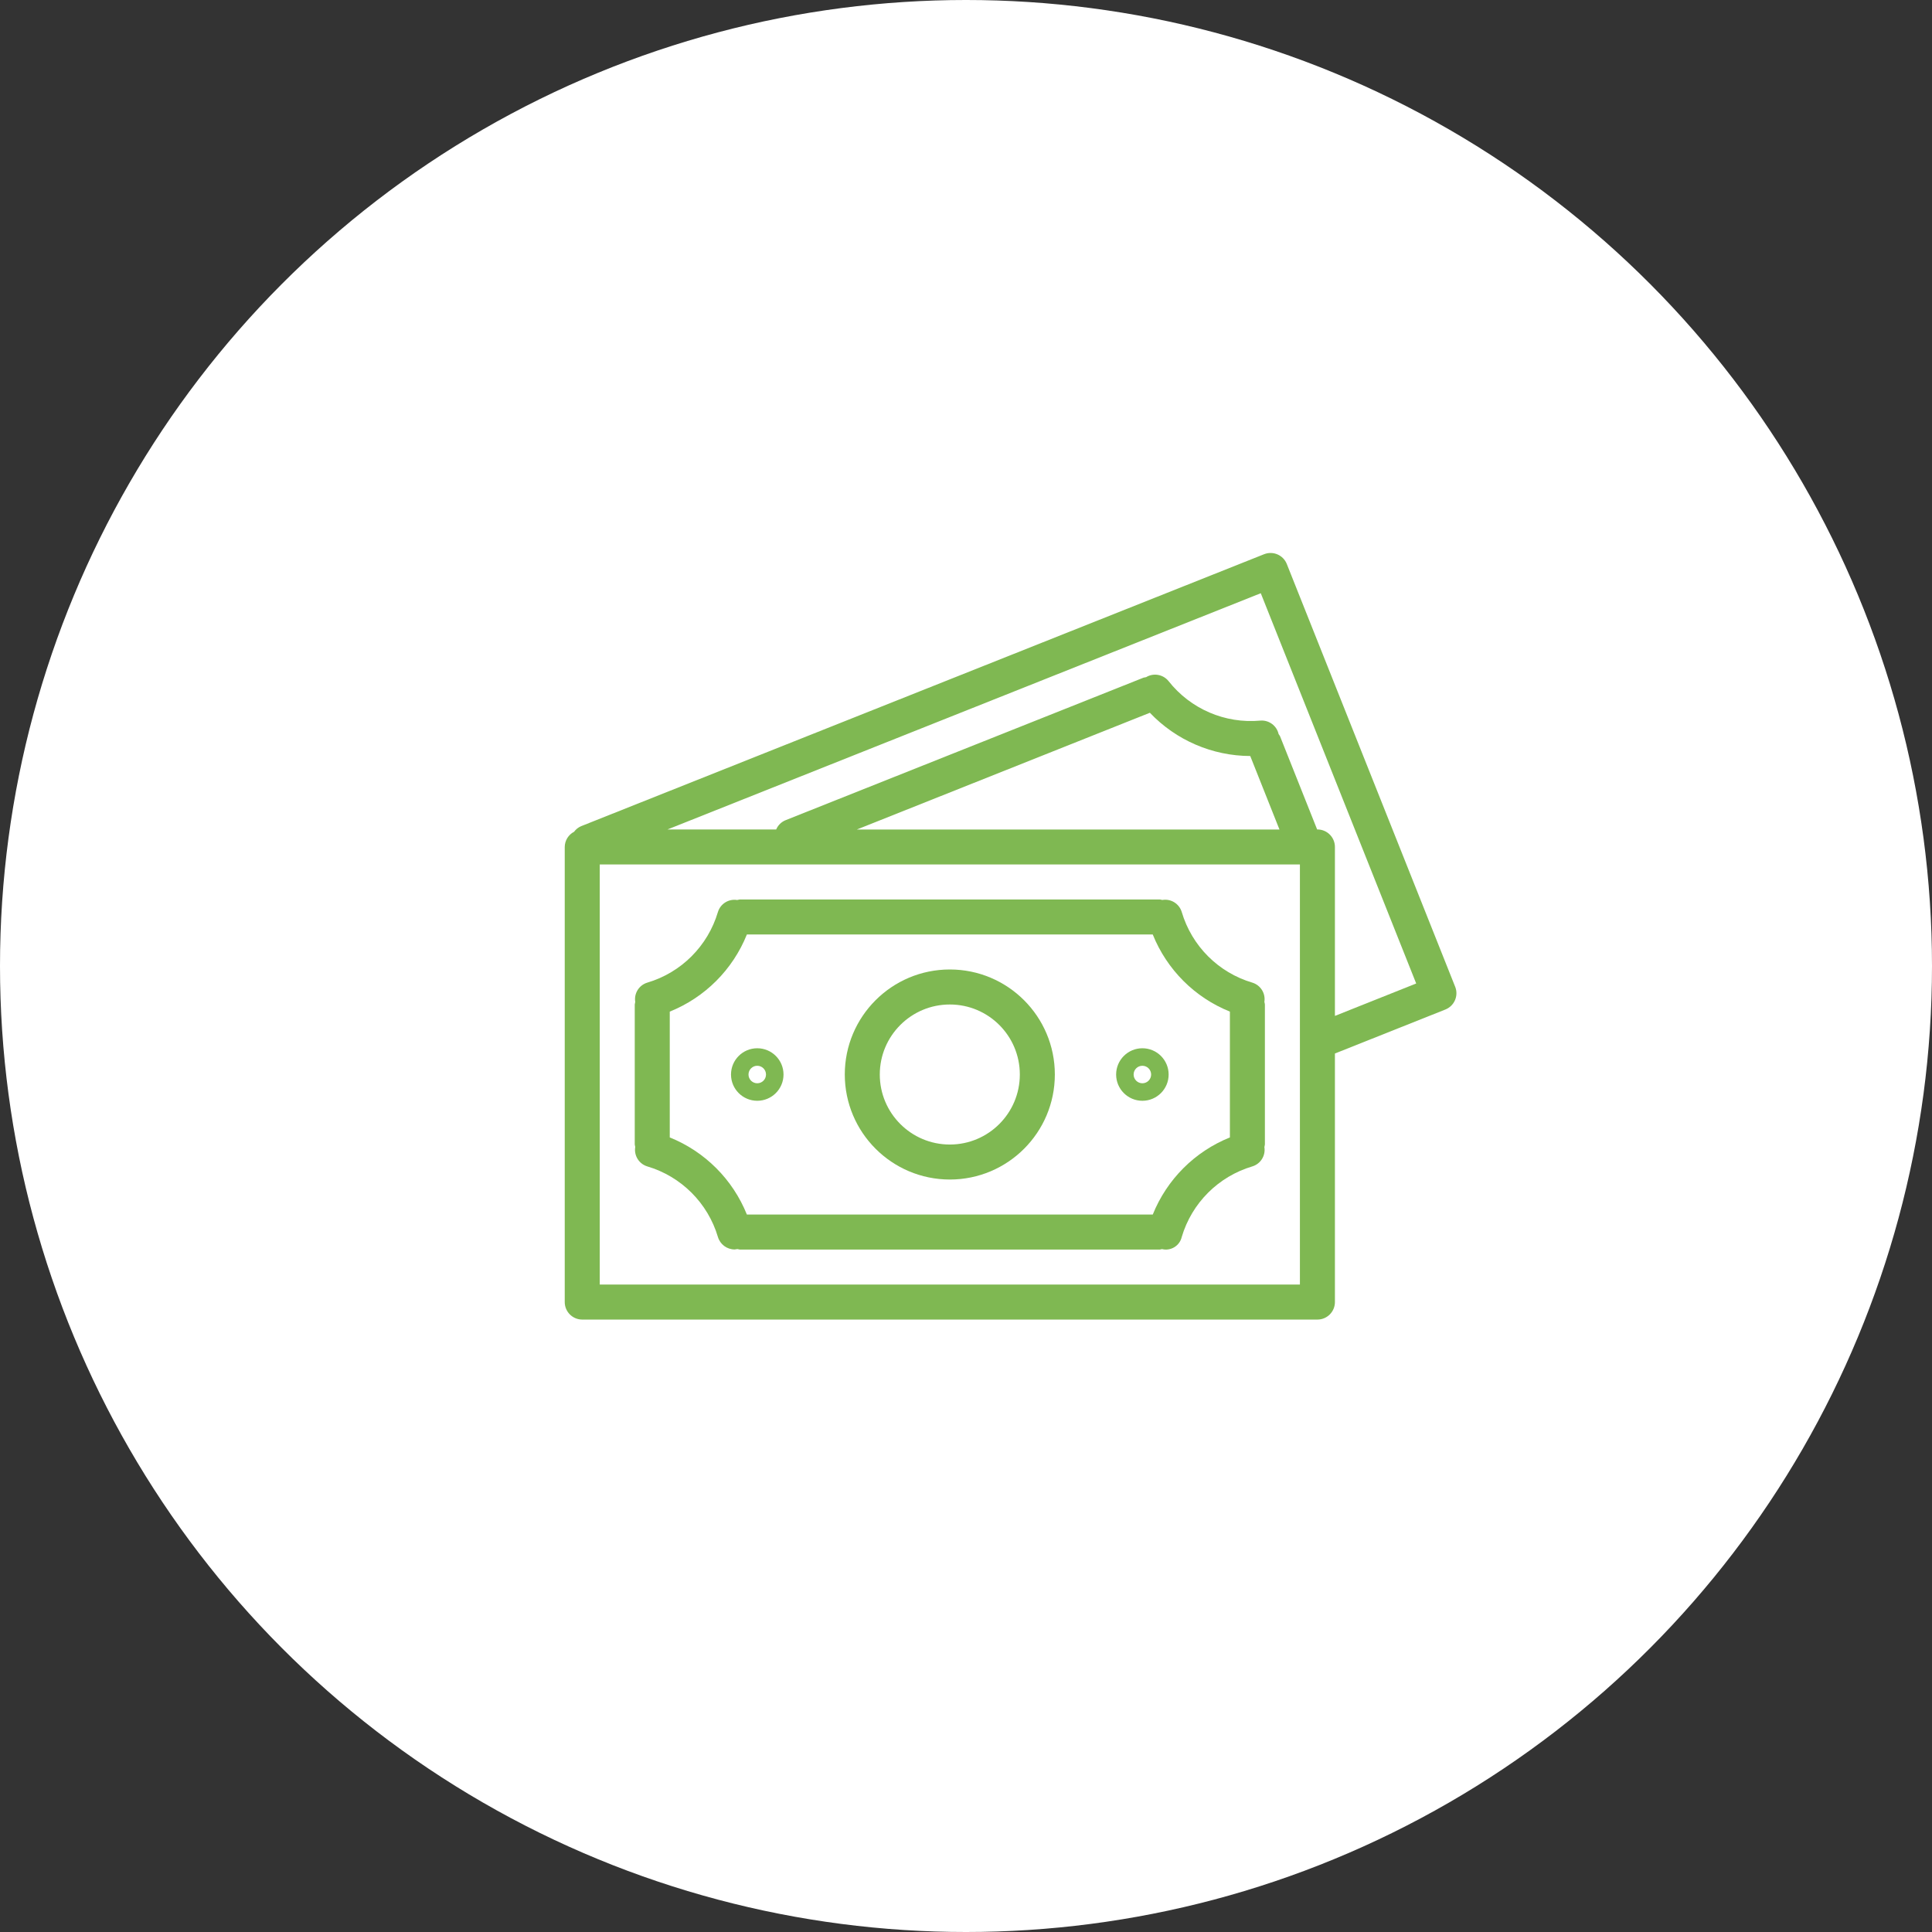
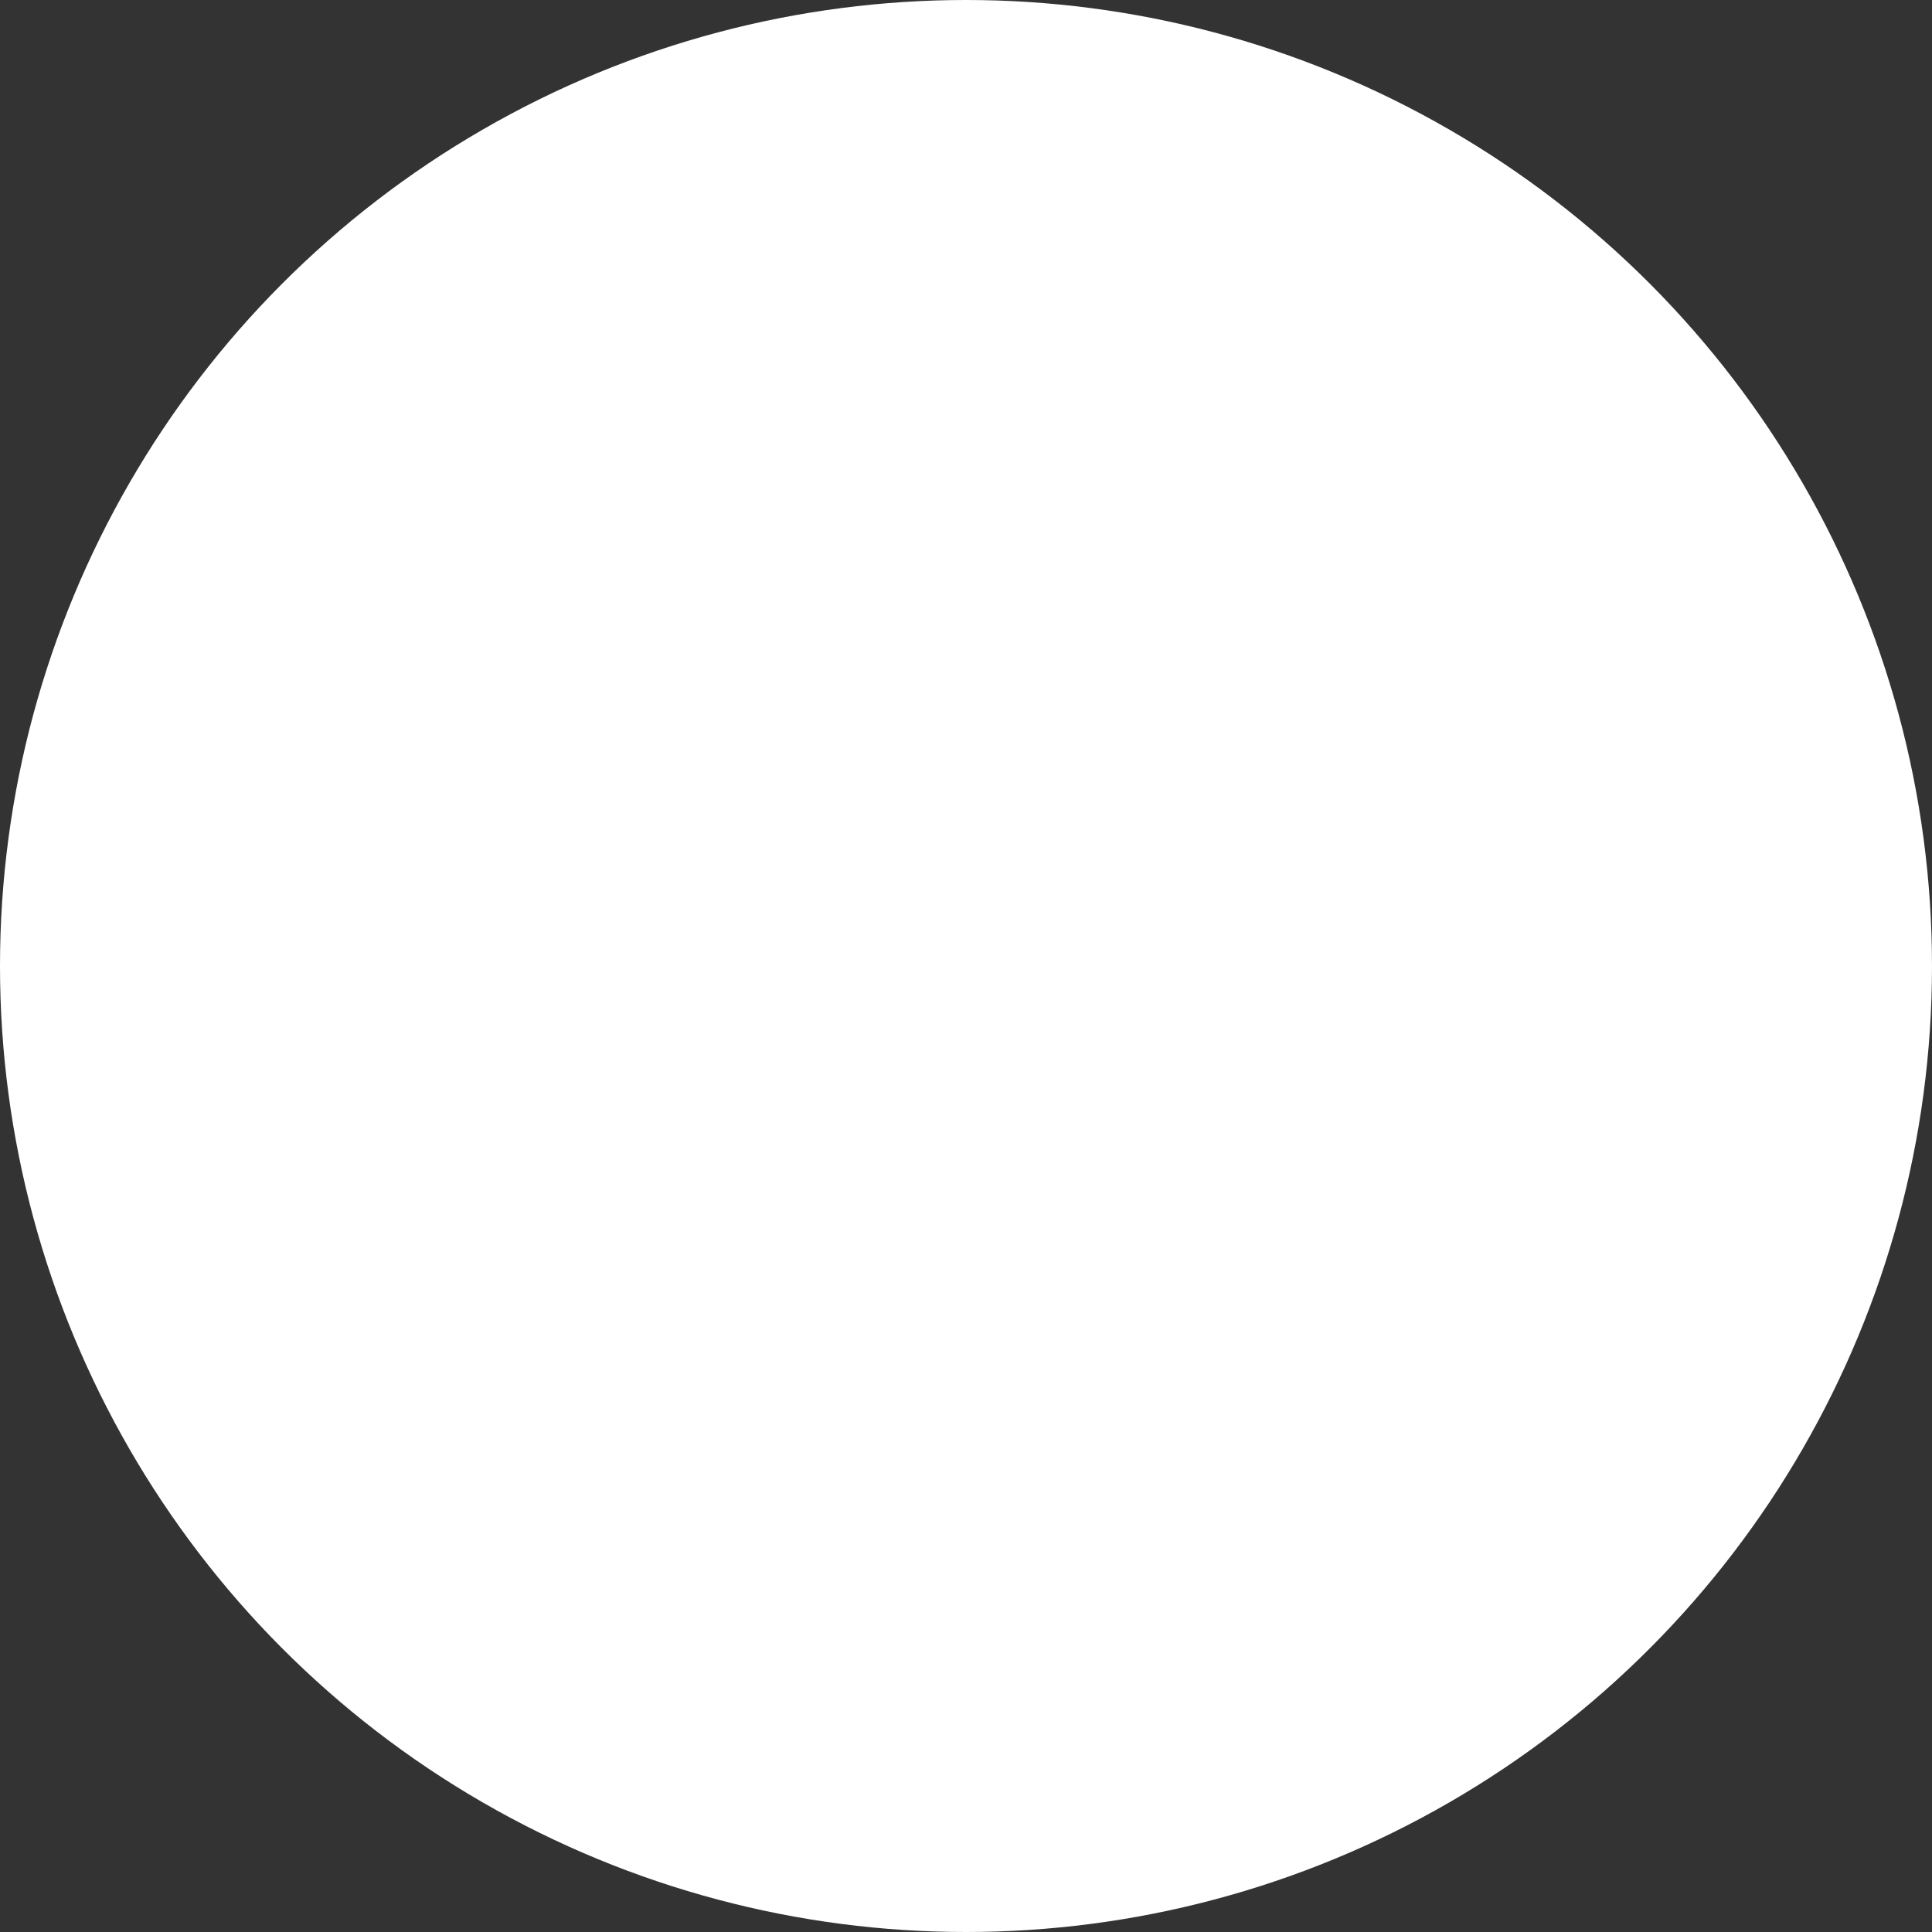
<svg xmlns="http://www.w3.org/2000/svg" width="130" height="130" viewBox="0 0 130 130" fill="none">
  <rect x="0" y="0" width="130" height="130" fill="#333333" stroke="none" />
  <circle cx="65" cy="65" r="65" fill="white" />
-   <path d="M97.916 66.397C97.916 66.396 97.916 66.396 97.915 66.396L86.587 37.952C86.347 37.347 85.662 37.052 85.057 37.293C85.057 37.293 85.056 37.293 85.056 37.293L39.099 55.593C38.911 55.674 38.749 55.803 38.628 55.968C38.246 56.166 38.004 56.559 38 56.99V87.613C38 88.264 38.527 88.791 39.178 88.791H88.646C89.296 88.791 89.824 88.264 89.824 87.613V70.888L97.258 67.927C97.862 67.686 98.157 67.001 97.916 66.397ZM87.468 86.435H40.356V58.168H87.468V86.435ZM57.652 55.818L77.373 47.96C79.133 49.81 81.572 50.861 84.126 50.871L86.093 55.818H57.652ZM89.824 68.358V56.99C89.824 56.34 89.296 55.812 88.646 55.812H88.627L86.132 49.544C86.104 49.492 86.072 49.442 86.035 49.395C85.909 48.828 85.383 48.441 84.804 48.488C82.428 48.705 80.104 47.704 78.629 45.829C78.262 45.376 77.617 45.263 77.118 45.565C77.062 45.572 77.006 45.582 76.951 45.596L52.875 55.183C52.583 55.297 52.35 55.524 52.228 55.812H44.916L84.835 39.917L95.293 66.177L89.824 68.358Z" fill="#7FB852" />
-   <path d="M43.552 78.484C45.839 79.16 47.628 80.947 48.307 83.233C48.456 83.732 48.914 84.074 49.435 84.074C49.496 84.07 49.557 84.061 49.617 84.047C49.669 84.062 49.723 84.073 49.778 84.08H78.045C78.094 84.073 78.142 84.064 78.189 84.05C78.778 84.193 79.371 83.833 79.514 83.244C79.514 83.242 79.515 83.24 79.515 83.238C80.192 80.949 81.982 79.16 84.27 78.483C84.825 78.313 85.17 77.76 85.078 77.187C85.094 77.13 85.105 77.072 85.112 77.013V67.59C85.105 67.531 85.094 67.473 85.077 67.416C85.169 66.843 84.824 66.29 84.269 66.12C81.981 65.444 80.192 63.653 79.516 61.364C79.346 60.806 78.788 60.46 78.212 60.556C78.157 60.541 78.102 60.53 78.045 60.523H49.778C49.718 60.531 49.66 60.542 49.602 60.559C49.029 60.468 48.477 60.812 48.307 61.367C47.629 63.654 45.84 65.444 43.552 66.12C42.997 66.29 42.652 66.843 42.744 67.416C42.729 67.473 42.718 67.531 42.711 67.59V77.013C42.718 77.068 42.729 77.123 42.744 77.177C42.647 77.753 42.993 78.312 43.552 78.484ZM45.067 68.069C47.432 67.119 49.306 65.244 50.256 62.879H77.566C78.516 65.244 80.391 67.119 82.757 68.069V76.535C80.392 77.486 78.518 79.36 77.567 81.724H50.256C49.305 79.36 47.431 77.486 45.067 76.535V68.069Z" fill="#7FB852" />
-   <path d="M63.911 79.368C67.814 79.368 70.978 76.204 70.978 72.301C70.978 68.398 67.814 65.234 63.911 65.234C60.008 65.234 56.844 68.398 56.844 72.301C56.848 76.203 60.009 79.364 63.911 79.368ZM63.911 67.59C66.513 67.59 68.622 69.699 68.622 72.301C68.622 74.903 66.513 77.013 63.911 77.013C61.309 77.013 59.199 74.903 59.199 72.301C59.199 69.699 61.309 67.59 63.911 67.59Z" fill="#7FB852" />
-   <path d="M50.954 74.069C51.93 74.069 52.721 73.278 52.721 72.302C52.721 71.326 51.93 70.535 50.954 70.535C49.979 70.535 49.188 71.326 49.188 72.302C49.188 73.278 49.979 74.069 50.954 74.069ZM50.954 71.713C51.279 71.713 51.543 71.977 51.543 72.302C51.543 72.627 51.279 72.891 50.954 72.891C50.629 72.891 50.365 72.627 50.365 72.302C50.365 71.977 50.629 71.713 50.954 71.713Z" fill="#7FB852" />
-   <path d="M76.868 74.069C77.844 74.069 78.635 73.278 78.635 72.302C78.635 71.326 77.844 70.535 76.868 70.535C75.893 70.535 75.102 71.326 75.102 72.302C75.102 73.278 75.893 74.069 76.868 74.069ZM76.868 71.713C77.194 71.713 77.457 71.977 77.457 72.302C77.457 72.627 77.194 72.891 76.868 72.891C76.543 72.891 76.279 72.627 76.279 72.302C76.279 71.977 76.543 71.713 76.868 71.713Z" fill="#7FB852" />
</svg>